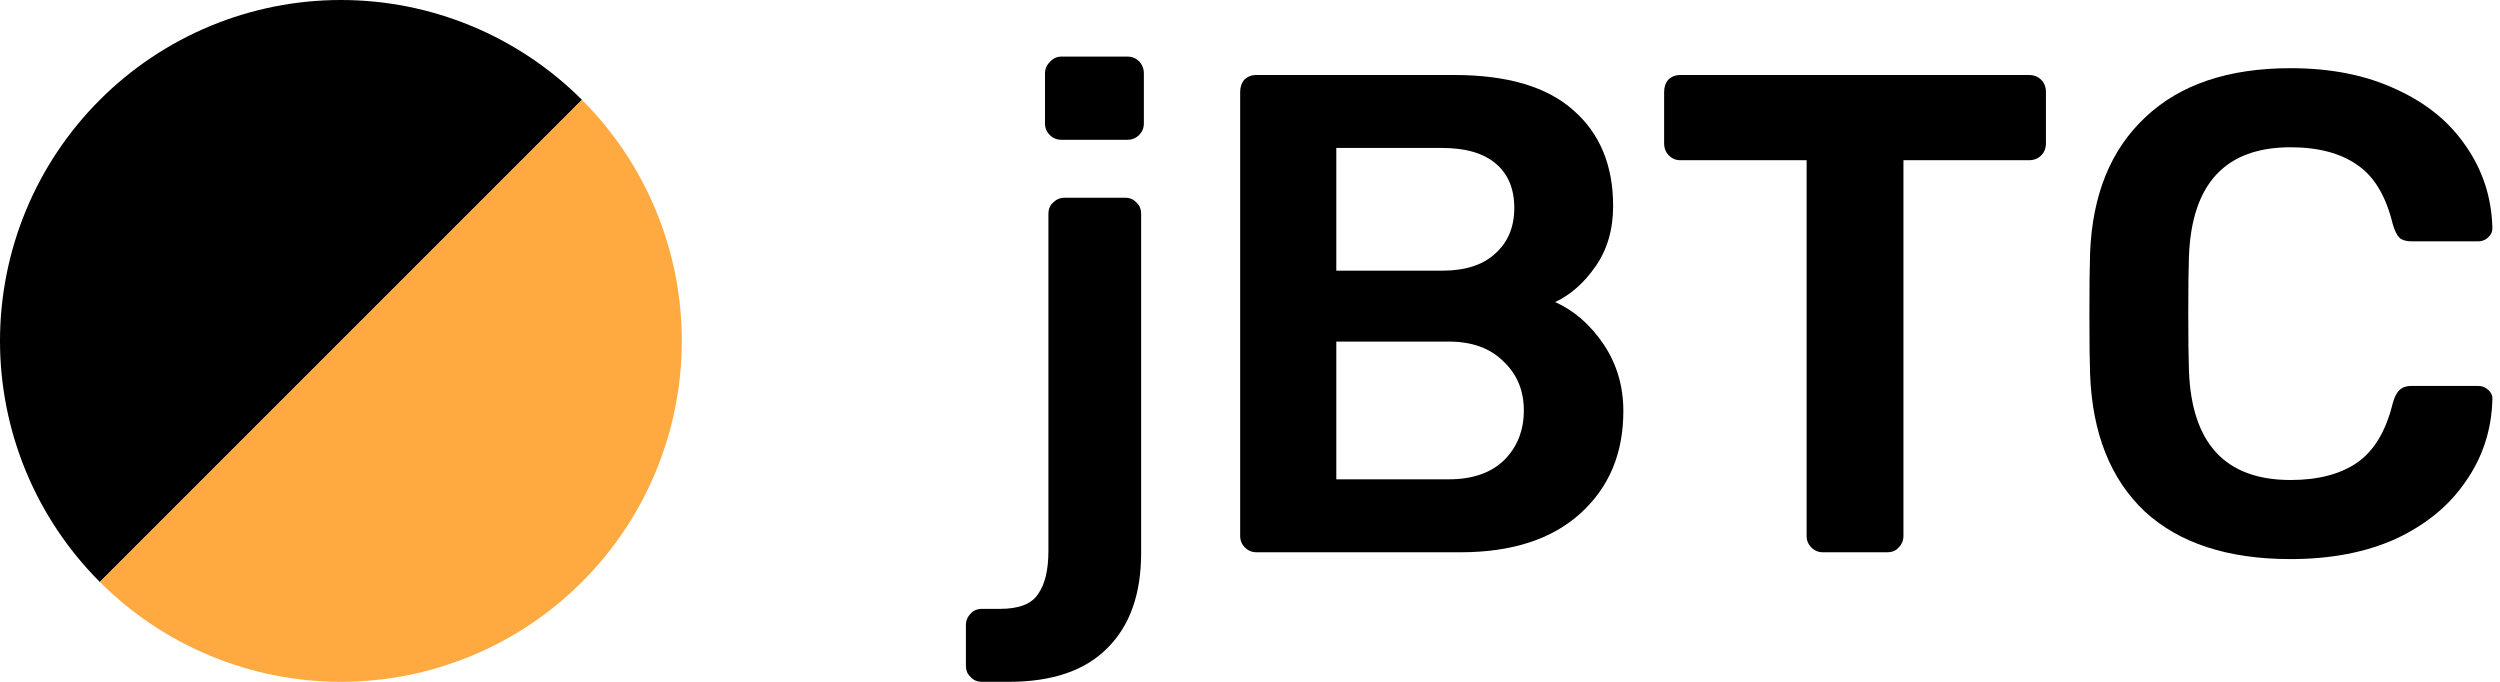
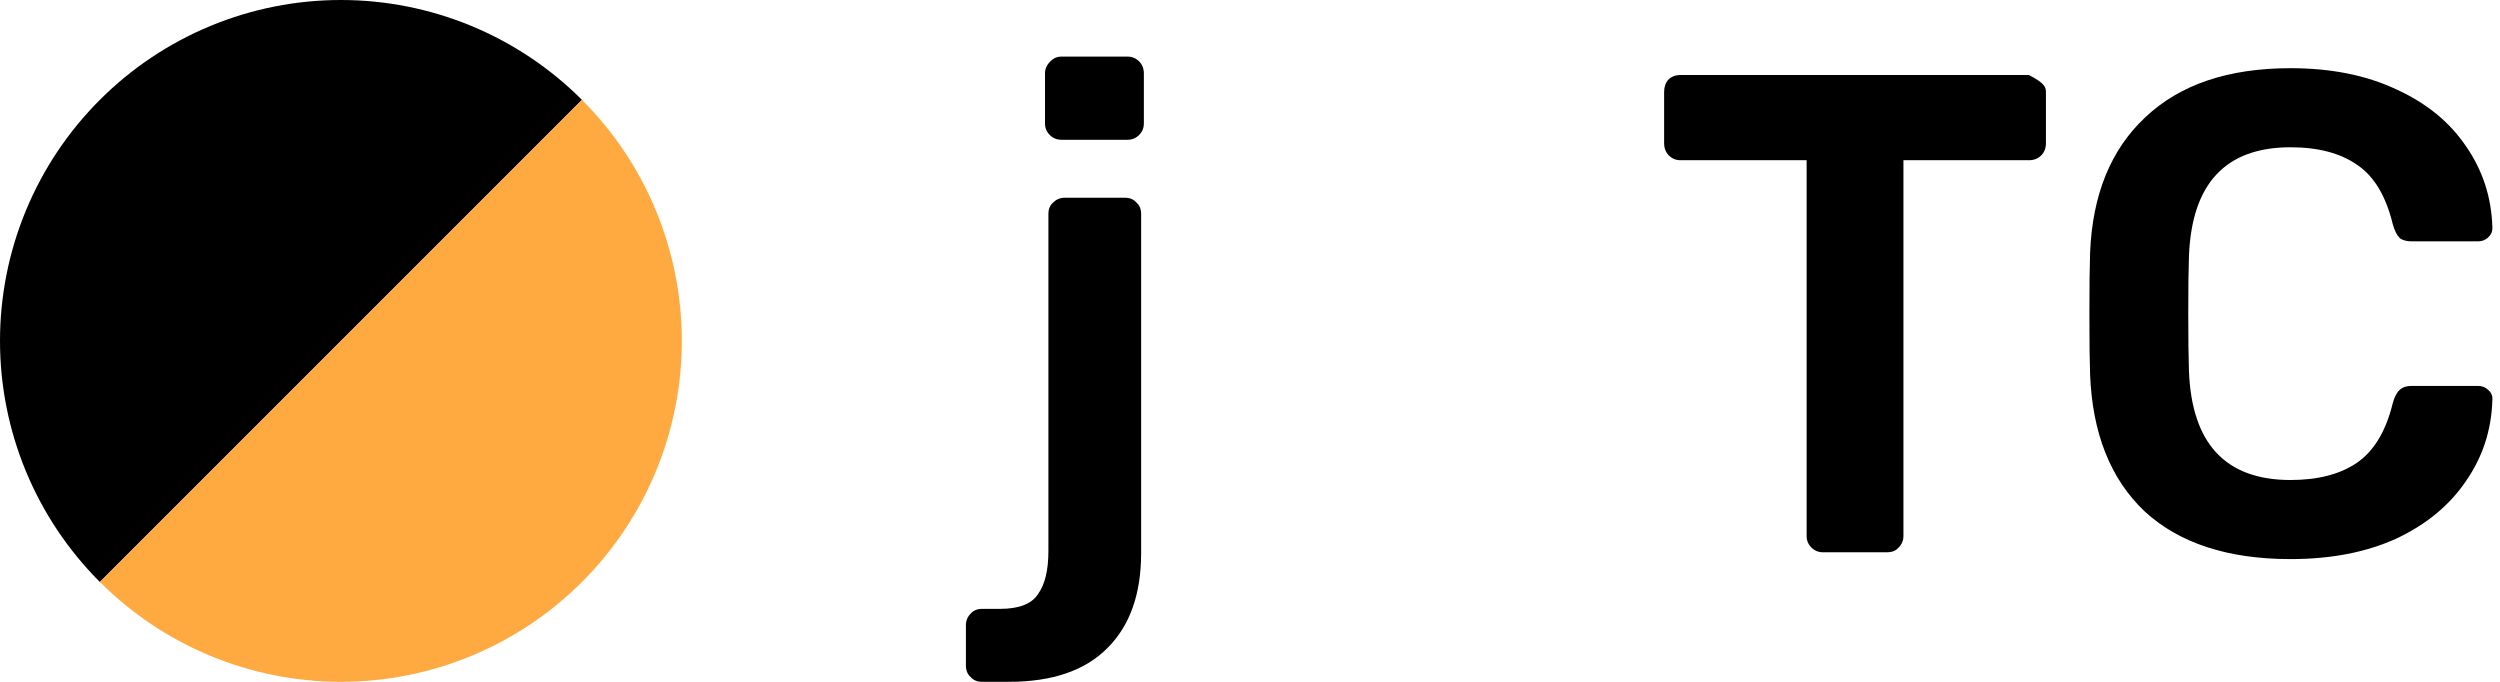
<svg xmlns="http://www.w3.org/2000/svg" width="88" height="24" viewBox="0 0 88 24" fill="none">
  <path d="M3.515 20.485C2.4 19.371 1.516 18.048 0.913 16.592C0.31 15.136 -1.37766e-07 13.576 0 12C1.37766e-07 10.424 0.31 8.864 0.913 7.408C1.516 5.952 2.4 4.629 3.515 3.515C4.629 2.4 5.952 1.516 7.408 0.913C8.864 0.31 10.424 -3.94507e-07 12 0C13.576 3.94507e-07 15.136 0.31 16.592 0.913C18.048 1.516 19.371 2.4 20.485 3.515L12 12L3.515 20.485Z" fill="black" />
  <path d="M20.485 3.515C22.736 5.765 24 8.817 24 12C24 15.183 22.736 18.235 20.485 20.485C18.235 22.736 15.183 24 12 24C8.817 24 5.765 22.736 3.515 20.485L12 12L20.485 3.515Z" fill="#FFA941" />
  <path d="M80.627 19.68C78.419 19.68 76.707 19.12 75.491 18C74.291 16.864 73.651 15.256 73.571 13.176C73.555 12.744 73.547 12.04 73.547 11.064C73.547 10.072 73.555 9.352 73.571 8.904C73.651 6.856 74.299 5.264 75.515 4.128C76.731 2.976 78.435 2.4 80.627 2.4C82.051 2.4 83.291 2.648 84.347 3.144C85.403 3.624 86.219 4.288 86.795 5.136C87.387 5.984 87.699 6.936 87.731 7.992V8.04C87.731 8.168 87.675 8.28 87.563 8.376C87.467 8.456 87.355 8.496 87.227 8.496H84.899C84.707 8.496 84.563 8.456 84.467 8.376C84.371 8.28 84.291 8.12 84.227 7.896C83.987 6.904 83.571 6.208 82.979 5.808C82.387 5.392 81.603 5.184 80.627 5.184C78.339 5.184 77.147 6.464 77.051 9.024C77.035 9.456 77.027 10.12 77.027 11.016C77.027 11.912 77.035 12.592 77.051 13.056C77.147 15.616 78.339 16.896 80.627 16.896C81.587 16.896 82.363 16.696 82.955 16.296C83.563 15.88 83.987 15.176 84.227 14.184C84.291 13.96 84.371 13.808 84.467 13.728C84.563 13.632 84.707 13.584 84.899 13.584H87.227C87.371 13.584 87.491 13.632 87.587 13.728C87.699 13.824 87.747 13.944 87.731 14.088C87.699 15.144 87.387 16.096 86.795 16.944C86.219 17.792 85.403 18.464 84.347 18.96C83.291 19.44 82.051 19.68 80.627 19.68Z" fill="black" />
-   <path d="M64.169 19.44C64.009 19.44 63.873 19.384 63.761 19.272C63.649 19.16 63.593 19.024 63.593 18.864V5.64H59.153C58.993 5.64 58.857 5.584 58.745 5.472C58.633 5.36 58.577 5.216 58.577 5.04V3.24C58.577 3.064 58.625 2.92 58.721 2.808C58.833 2.696 58.977 2.64 59.153 2.64H71.417C71.593 2.64 71.737 2.696 71.849 2.808C71.961 2.92 72.017 3.064 72.017 3.24V5.04C72.017 5.216 71.961 5.36 71.849 5.472C71.737 5.584 71.593 5.64 71.417 5.64H67.001V18.864C67.001 19.024 66.945 19.16 66.833 19.272C66.737 19.384 66.601 19.44 66.425 19.44H64.169Z" fill="black" />
-   <path d="M44.23 19.44C44.071 19.44 43.934 19.384 43.822 19.272C43.711 19.16 43.654 19.024 43.654 18.864V3.24C43.654 3.064 43.703 2.92 43.798 2.808C43.91 2.696 44.054 2.64 44.23 2.64H51.191C53.062 2.64 54.462 3.056 55.391 3.888C56.319 4.704 56.782 5.824 56.782 7.248C56.782 8.08 56.575 8.792 56.158 9.384C55.758 9.96 55.286 10.376 54.742 10.632C55.414 10.936 55.983 11.432 56.447 12.12C56.91 12.808 57.142 13.592 57.142 14.472C57.142 15.96 56.639 17.16 55.63 18.072C54.623 18.984 53.215 19.44 51.407 19.44H44.23ZM50.758 9.528C51.575 9.528 52.199 9.328 52.63 8.928C53.078 8.528 53.303 7.992 53.303 7.32C53.303 6.648 53.087 6.128 52.654 5.76C52.222 5.392 51.59 5.208 50.758 5.208H47.038V9.528H50.758ZM50.998 16.872C51.831 16.872 52.478 16.648 52.943 16.2C53.407 15.736 53.639 15.152 53.639 14.448C53.639 13.744 53.398 13.168 52.919 12.72C52.455 12.256 51.815 12.024 50.998 12.024H47.038V16.872H50.998Z" fill="black" />
+   <path d="M64.169 19.44C64.009 19.44 63.873 19.384 63.761 19.272C63.649 19.16 63.593 19.024 63.593 18.864V5.64H59.153C58.993 5.64 58.857 5.584 58.745 5.472C58.633 5.36 58.577 5.216 58.577 5.04V3.24C58.577 3.064 58.625 2.92 58.721 2.808C58.833 2.696 58.977 2.64 59.153 2.64H71.417C71.961 2.92 72.017 3.064 72.017 3.24V5.04C72.017 5.216 71.961 5.36 71.849 5.472C71.737 5.584 71.593 5.64 71.417 5.64H67.001V18.864C67.001 19.024 66.945 19.16 66.833 19.272C66.737 19.384 66.601 19.44 66.425 19.44H64.169Z" fill="black" />
  <path d="M37.36 4.92C37.2 4.92 37.064 4.864 36.952 4.752C36.84 4.64 36.784 4.504 36.784 4.344V2.592C36.784 2.432 36.84 2.296 36.952 2.184C37.064 2.056 37.2 1.992 37.36 1.992H39.688C39.848 1.992 39.984 2.048 40.096 2.16C40.208 2.272 40.264 2.416 40.264 2.592V4.344C40.264 4.504 40.208 4.64 40.096 4.752C39.984 4.864 39.848 4.92 39.688 4.92H37.36ZM34.576 24C34.4 24 34.264 23.944 34.168 23.832C34.056 23.736 34 23.6 34 23.424V22.008C34 21.848 34.056 21.712 34.168 21.6C34.264 21.488 34.4 21.432 34.576 21.432H35.2C35.872 21.432 36.32 21.256 36.544 20.904C36.784 20.568 36.904 20.064 36.904 19.392V7.536C36.904 7.36 36.96 7.224 37.072 7.128C37.184 7.016 37.32 6.96 37.48 6.96H39.592C39.768 6.96 39.904 7.016 40 7.128C40.112 7.224 40.168 7.36 40.168 7.536V19.464C40.168 20.904 39.776 22.016 38.992 22.8C38.208 23.6 37.048 24 35.512 24H34.576Z" fill="black" />
</svg>